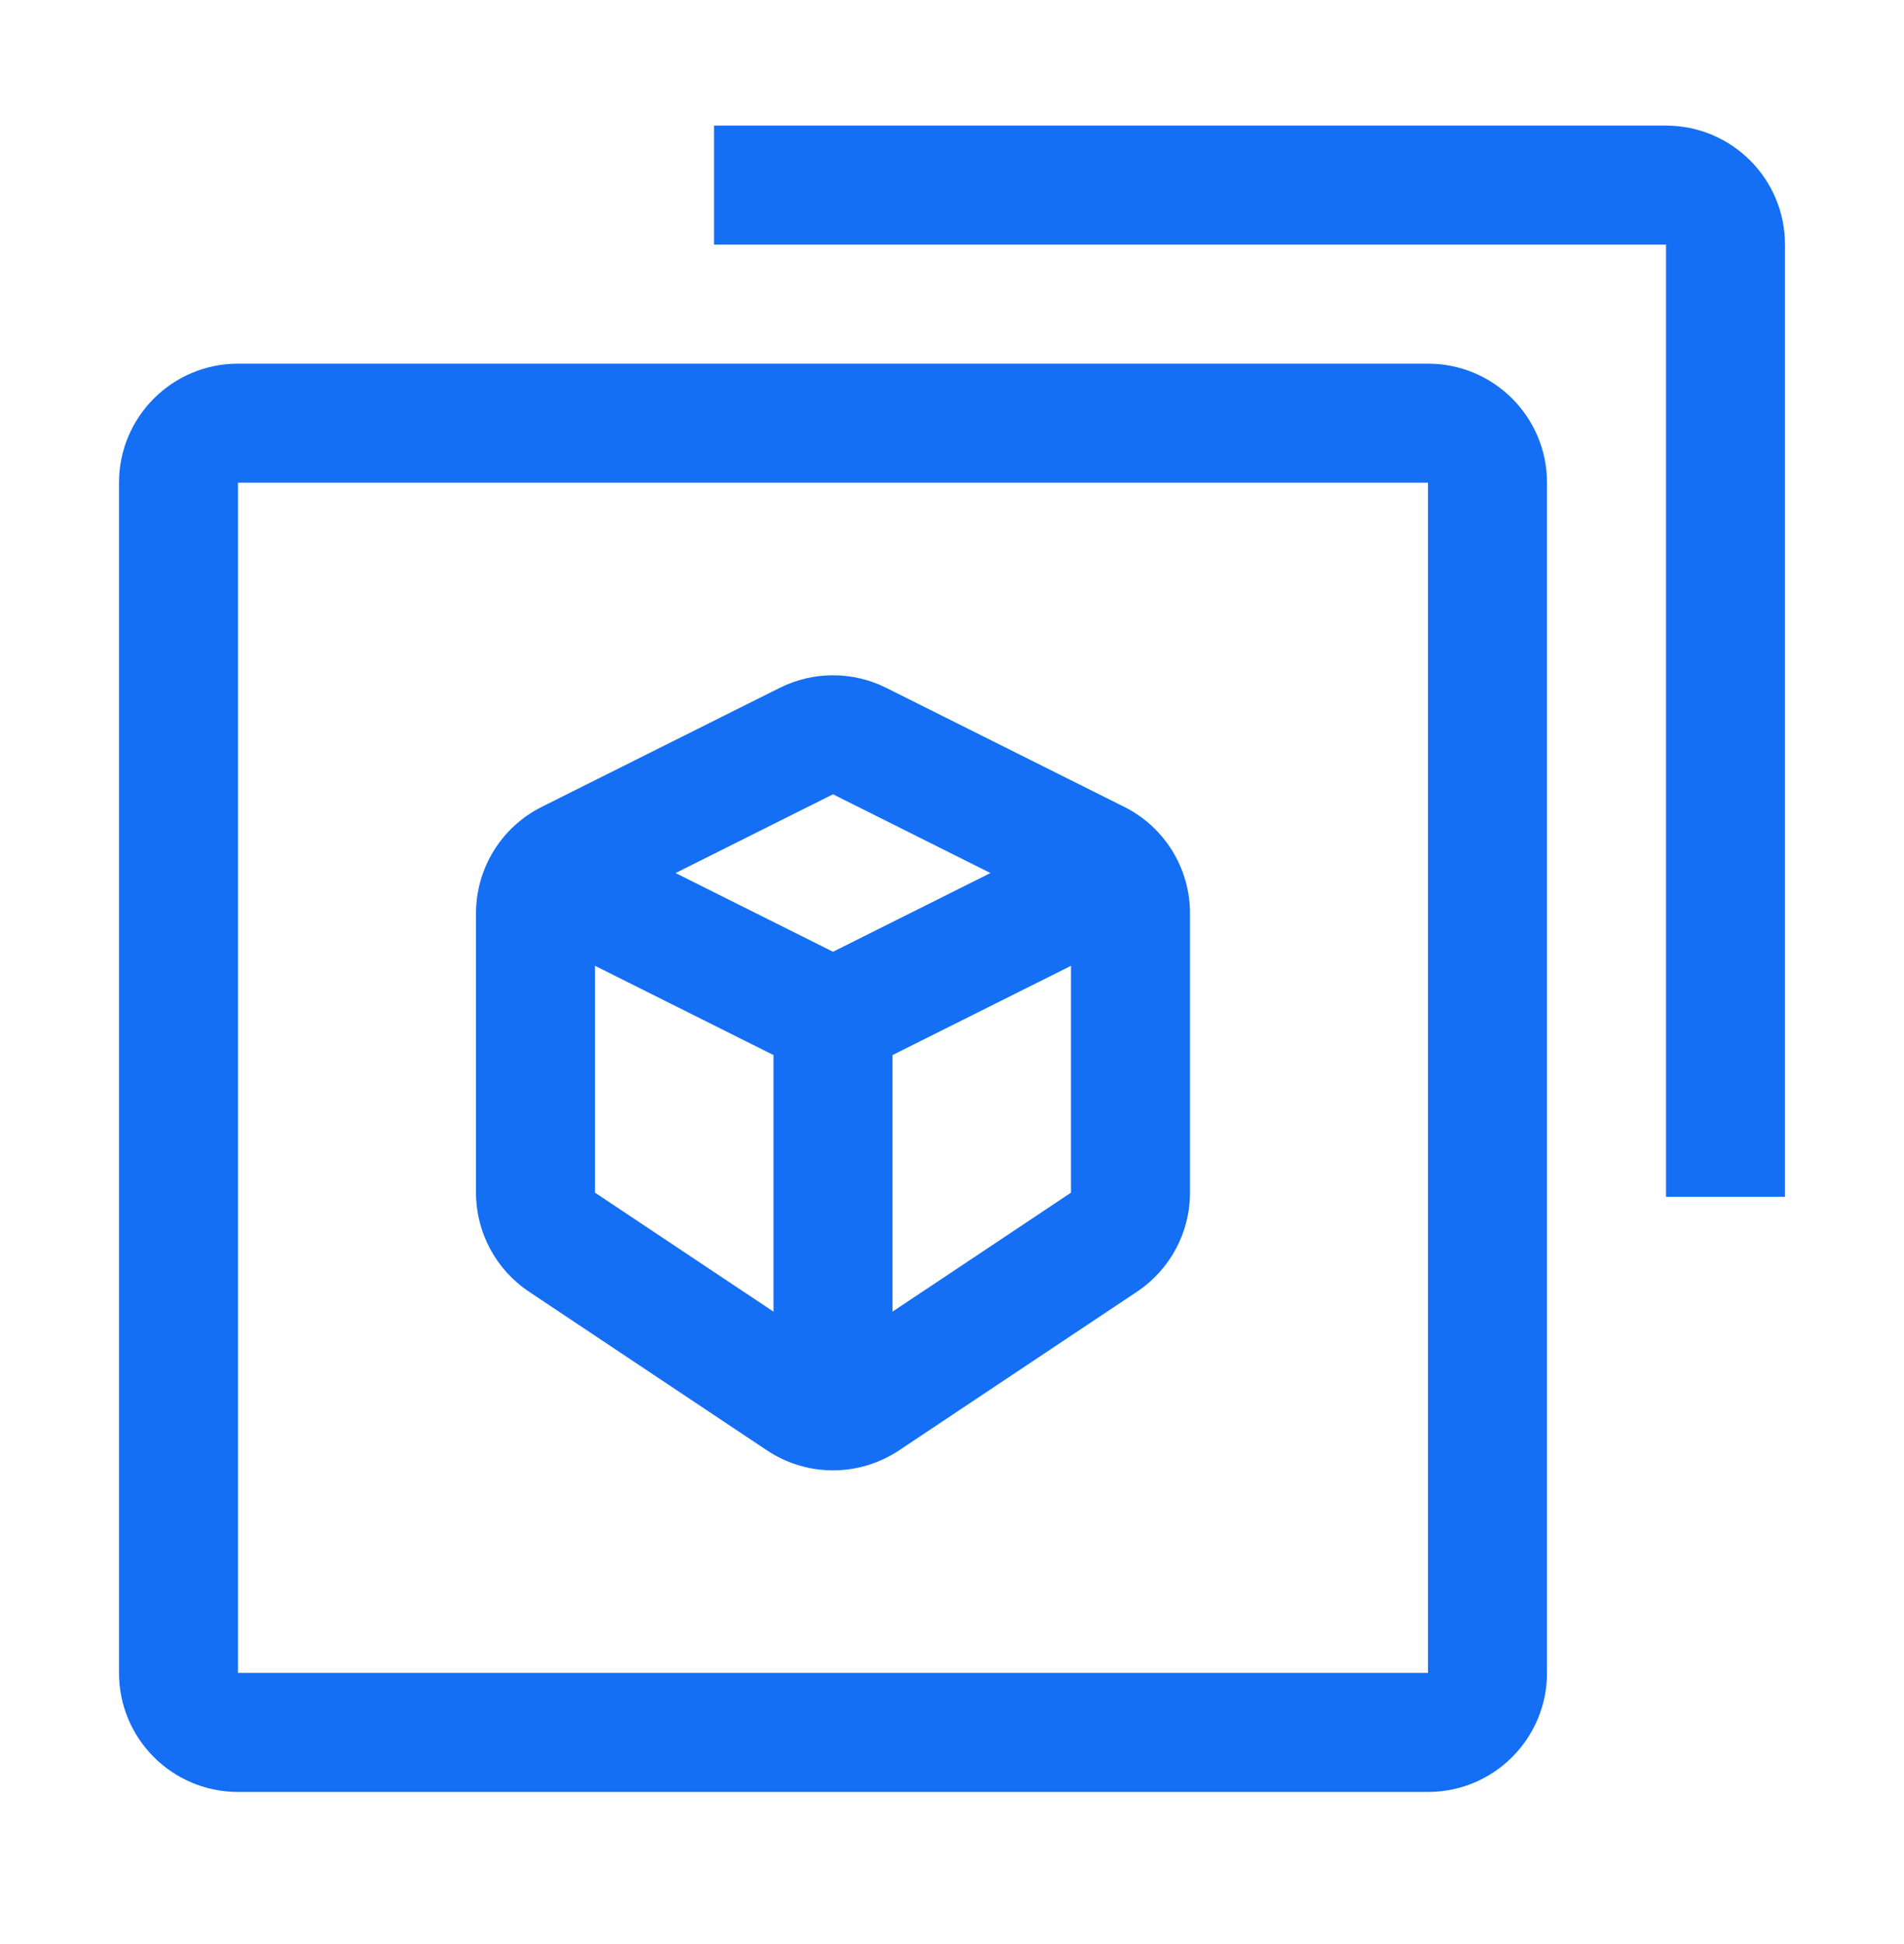
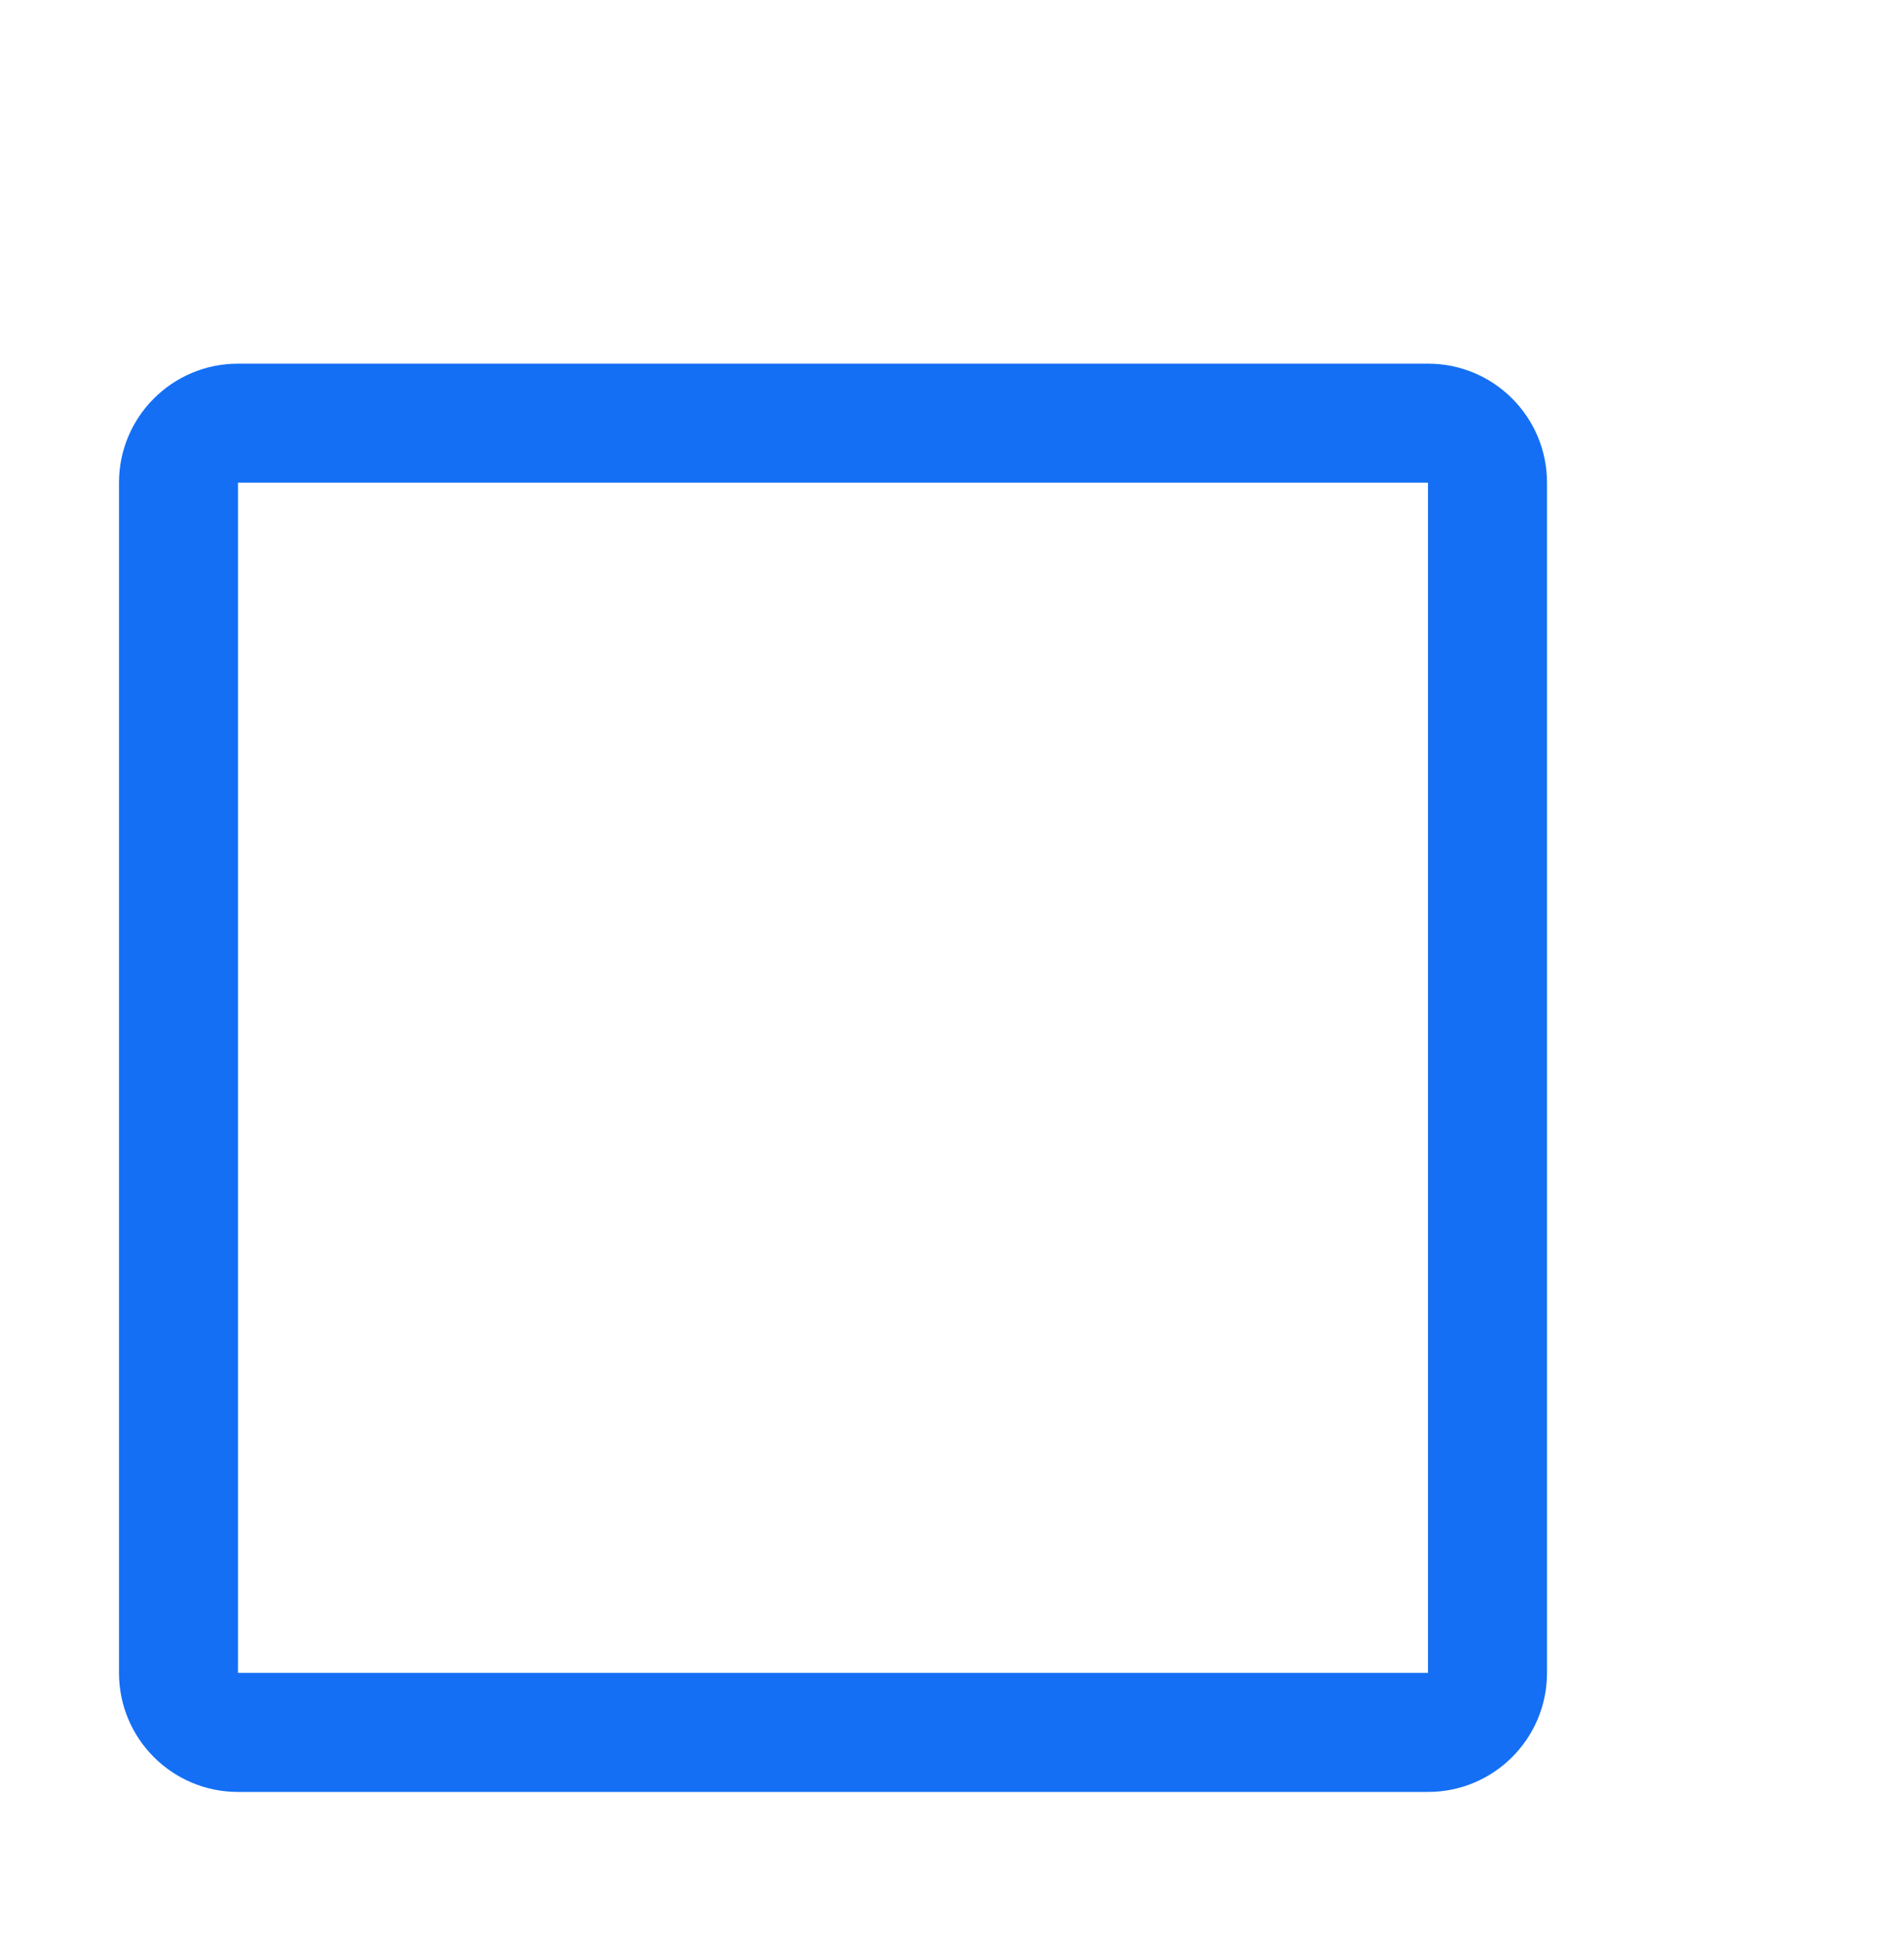
<svg xmlns="http://www.w3.org/2000/svg" width="48" height="49" viewBox="0 0 48 49" fill="none">
-   <path d="M18 6.166H42V30.166H45V6.166C45 4.509 43.657 3.166 42 3.166H18V6.166Z" fill="#146FF4" />
-   <path fill-rule="evenodd" clip-rule="evenodd" d="M13.658 20.337C12.642 20.845 12 21.884 12 23.02V30.061C12 31.064 12.501 32 13.336 32.557L19.336 36.557C20.344 37.228 21.656 37.228 22.664 36.557L28.664 32.557C29.499 32 30 31.064 30 30.061V23.02C30 21.884 29.358 20.845 28.342 20.337L22.342 17.337C21.497 16.915 20.503 16.915 19.658 17.337L13.658 20.337ZM24.969 22.005L21 23.989L17.031 22.005L21 20.02L24.969 22.005ZM27 24.343L22.5 26.593V33.06L27 30.061V24.343ZM19.5 33.06V26.593L15 24.343V30.061L19.5 33.06Z" fill="#146FF4" />
  <path fill-rule="evenodd" clip-rule="evenodd" d="M3 12.166C3 10.509 4.343 9.166 6 9.166H36C37.657 9.166 39 10.509 39 12.166V42.166C39 43.823 37.657 45.166 36 45.166H6C4.343 45.166 3 43.823 3 42.166V12.166ZM6 12.166H36V42.166H6L6 12.166Z" fill="#146FF4" />
</svg>